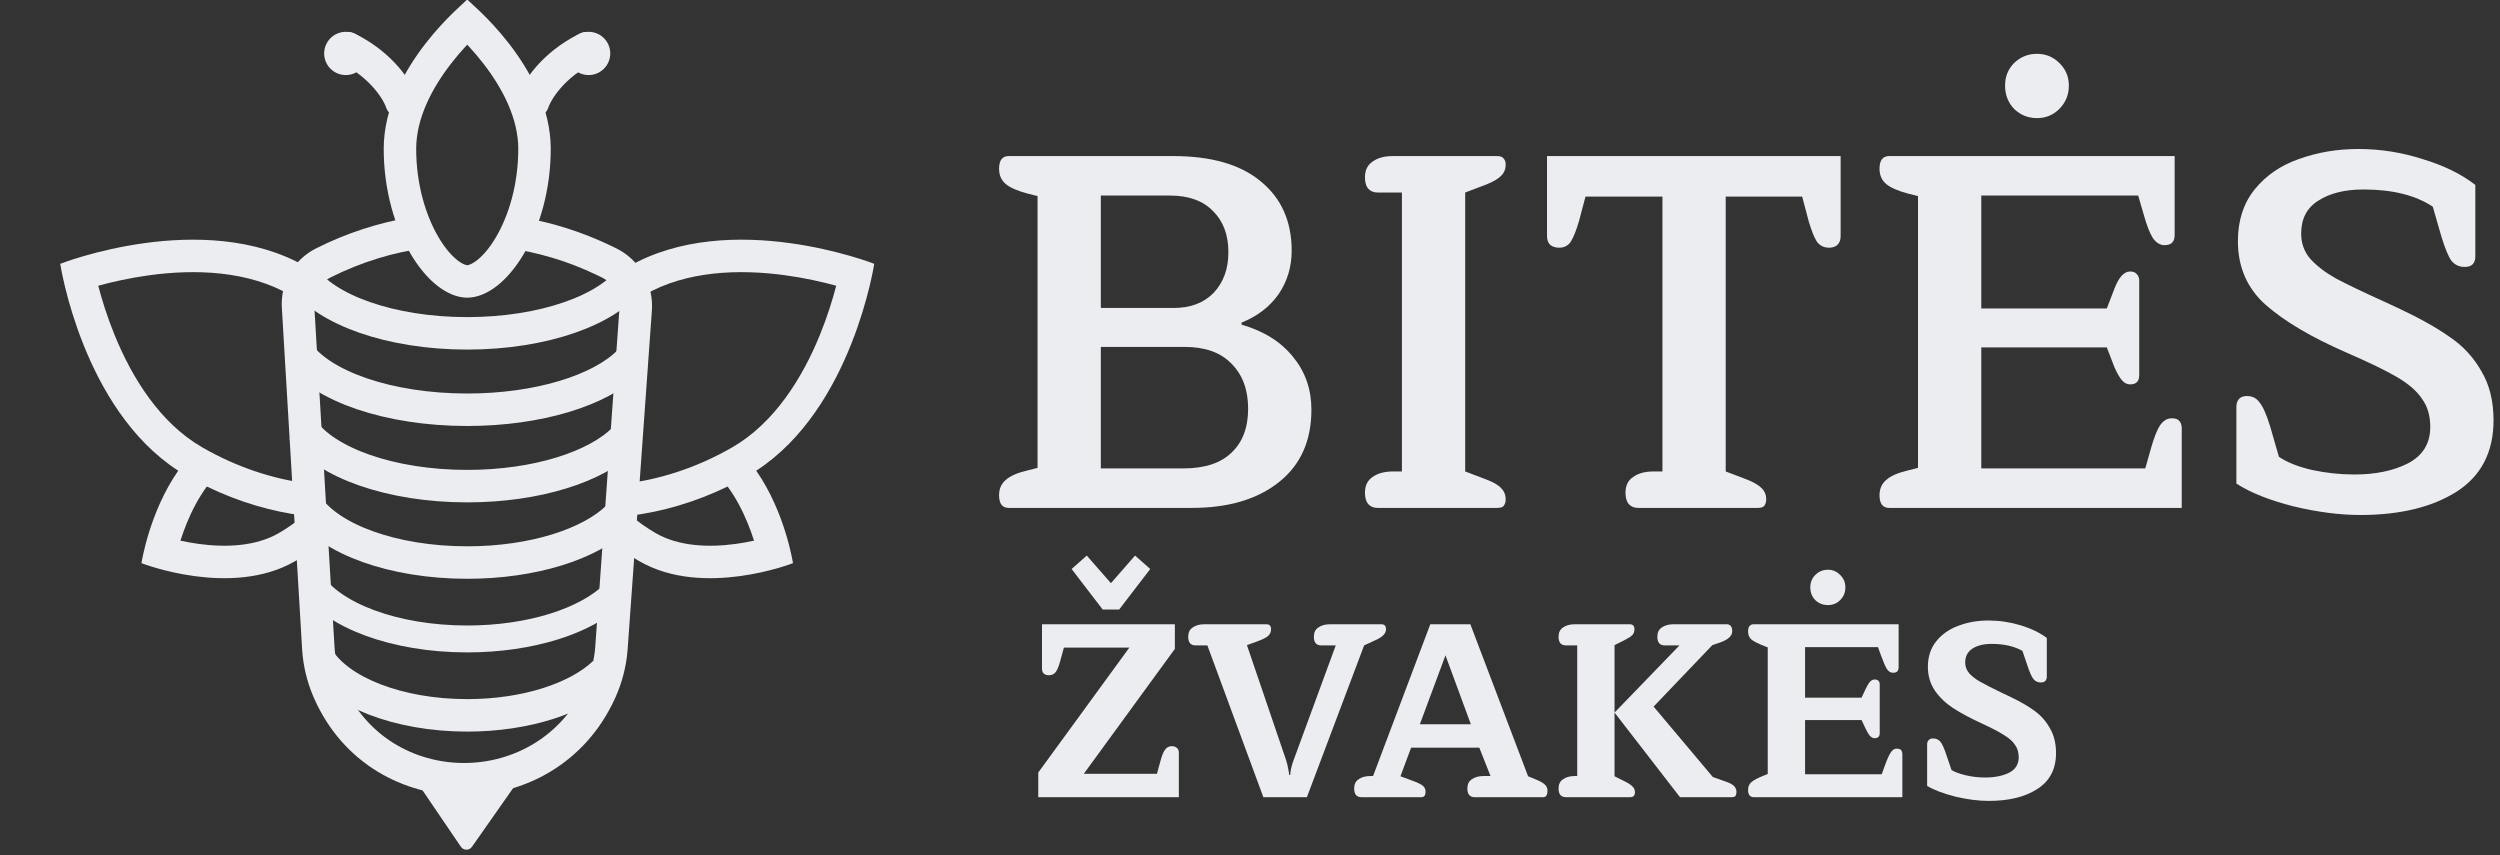
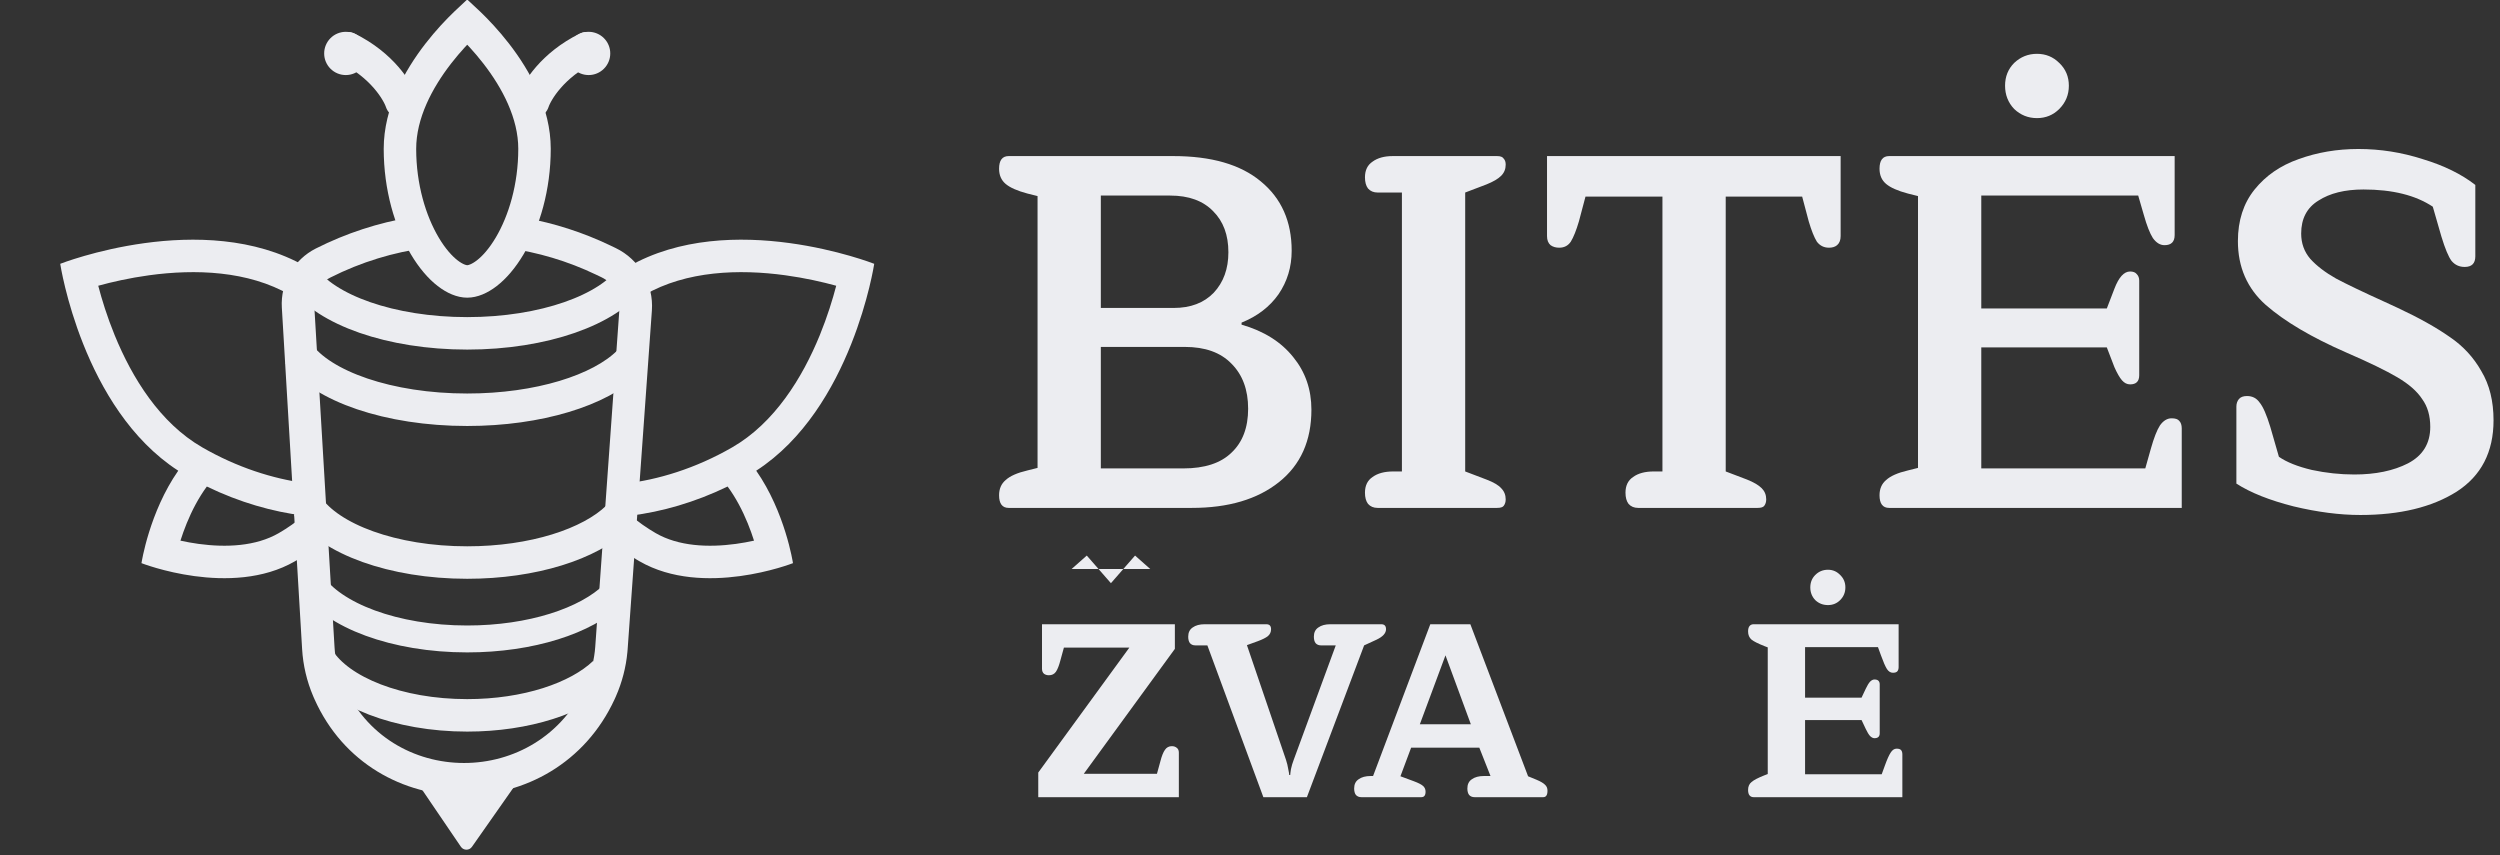
<svg xmlns="http://www.w3.org/2000/svg" fill="none" viewBox="0 0 380 130" height="130" width="380">
  <rect x="0" y="0" width="380" height="130" fill="#333333" stroke="none" />
  <path fill="#ECEDF1" d="M132.881 40.099C132.752 40.048 111.033 31.575 95.477 40.556C95.265 40.678 95.055 40.801 94.847 40.926V46.792C95.835 46.109 96.868 45.453 97.944 44.831C104.351 41.132 112.392 40.887 119.361 41.84C122.382 42.253 125.062 42.871 127.105 43.433C126.569 45.483 125.766 48.113 124.613 50.935C121.953 57.448 117.722 64.289 111.314 67.988C105.739 71.207 99.954 72.96 94.847 73.524V83.804C95.459 84.235 96.094 84.652 96.754 85.048L97.206 85.314C106.913 90.918 120.467 85.625 120.533 85.6C120.523 85.531 119.349 77.863 114.946 71.547C129.529 62.109 132.867 40.188 132.881 40.099ZM46.401 40.467C30.834 31.621 9.222 40.073 9.155 40.099C9.169 40.188 12.508 62.11 27.092 71.547C22.689 77.862 21.515 85.53 21.504 85.6C21.563 85.623 35.121 90.92 44.831 85.314L45.283 85.048C45.664 84.82 46.036 84.584 46.401 84.344V73.429C41.492 72.777 36.013 71.042 30.723 67.988C24.316 64.289 20.084 57.448 17.424 50.935C16.271 48.113 15.468 45.483 14.932 43.433C16.975 42.872 19.654 42.253 22.675 41.84C29.645 40.887 37.685 41.132 44.092 44.831C44.886 45.289 45.655 45.767 46.401 46.26V40.467ZM110.597 73.951C111.844 75.647 112.857 77.584 113.657 79.544C114.035 80.469 114.351 81.362 114.61 82.18C113.772 82.364 112.841 82.537 111.851 82.673C107.666 83.245 103.145 83.043 99.674 81.039C98.276 80.232 97.01 79.327 95.881 78.372C100.558 77.798 105.621 76.364 110.597 73.951ZM31.44 73.951C36.416 76.365 41.479 77.798 46.157 78.372C45.028 79.328 43.761 80.232 42.363 81.039C38.892 83.043 34.371 83.245 30.186 82.673C29.196 82.537 28.265 82.364 27.427 82.18C27.686 81.362 28.002 80.469 28.38 79.544C29.181 77.583 30.193 75.647 31.44 73.951ZM131.085 44.696V44.697L131.083 44.695H131.081V44.693C131.083 44.694 131.084 44.696 131.085 44.696ZM10.956 44.695H10.953L10.955 44.693L10.956 44.695ZM14.036 39.359L14.035 39.358C14.035 39.357 14.035 39.356 14.035 39.355L14.036 39.355V39.359Z" />
  <path fill="#ECEDF1" d="M64.895 37.656C59.847 38.319 54.886 39.827 50.23 42.179C48.628 42.988 47.66 44.671 47.767 46.462L50.849 98.368C50.962 100.268 51.4 102.134 52.145 103.885C58.987 119.97 81.995 120.053 89.106 103.841C89.875 102.088 90.342 100.204 90.478 98.303L94.161 46.852C94.303 44.87 93.219 43.002 91.427 42.144L90.617 41.756C86.296 39.685 81.732 38.333 77.095 37.694L79.793 33.124C84.233 33.919 88.593 35.313 92.751 37.305L93.56 37.691C97.181 39.426 99.373 43.2 99.086 47.205L95.403 98.655L95.364 99.117C95.149 101.426 94.558 103.699 93.627 105.823L93.417 106.291C84.447 125.742 56.558 125.828 47.807 106.285L47.602 105.816C46.636 103.545 46.067 101.124 45.921 98.66L42.839 46.754C42.616 42.998 44.646 39.469 48.004 37.773C52.62 35.441 57.505 33.857 62.488 33.023L64.895 37.656Z" />
  <path fill="#ECEDF1" d="M71.736 128.718L78.413 119.198C78.888 118.521 78.403 117.589 77.576 117.589H64.425C63.605 117.589 63.118 118.507 63.58 119.186L70.054 128.706C70.456 129.297 71.326 129.303 71.736 128.718Z" />
  <path stroke-linecap="round" stroke-width="4.936" stroke="#ECEDF1" d="M81.036 15.495C81.588 13.841 83.993 9.892 89.208 7.324M61.005 15.495C60.454 13.841 58.048 9.892 52.834 7.324" />
  <circle fill="#ECEDF1" r="3.286" cy="8.123" cx="52.56" />
  <circle fill="#ECEDF1" r="3.286" cy="8.123" cx="89.474" />
  <path stroke-width="4.936" stroke="#ECEDF1" d="M46.02 42.123C49.495 47.087 59.373 50.669 71.017 50.669C82.66 50.669 92.539 47.087 96.013 42.123" />
  <path stroke-width="4.936" stroke="#ECEDF1" d="M45.373 53.736C48.937 58.7 59.071 62.282 71.017 62.282C81.873 62.282 91.234 59.324 95.526 55.058" />
-   <path stroke-width="4.936" stroke="#ECEDF1" d="M46.02 65.347C49.495 70.312 59.373 73.893 71.017 73.893C81.549 73.893 90.637 70.963 94.847 66.729" />
  <path stroke-width="4.936" stroke="#ECEDF1" d="M46.756 76.962C50.128 81.926 59.717 85.507 71.019 85.507C81.031 85.507 89.699 82.697 93.891 78.604" />
  <path stroke-width="4.09" stroke="#ECEDF1" d="M47.334 88.574C50.626 93.538 59.985 97.12 71.017 97.12C80.711 97.12 89.114 94.354 93.243 90.314" />
  <path stroke-width="4.936" stroke="#ECEDF1" d="M48.463 100.188C51.598 105.152 60.511 108.734 71.017 108.734C79.995 108.734 87.81 106.119 91.849 102.26" />
  <path stroke-width="4.936" stroke="#ECEDF1" d="M71.292 3.557C72.418 4.64 73.919 6.208 75.416 8.139C78.457 12.061 81.246 17.181 81.246 22.623C81.246 28.449 79.672 33.666 77.481 37.361C75.184 41.233 72.655 42.778 71.019 42.778C69.384 42.778 66.855 41.233 64.559 37.361C62.367 33.666 60.792 28.449 60.792 22.623C60.792 17.181 63.582 12.061 66.622 8.139C68.119 6.208 69.621 4.64 70.747 3.557C70.84 3.467 70.932 3.383 71.019 3.301C71.107 3.383 71.199 3.467 71.292 3.557Z" />
  <path fill="#ECEDF1" d="M153.322 77.201C152.347 77.201 151.86 76.56 151.86 75.277C151.86 74.303 152.193 73.533 152.86 72.969C153.527 72.353 154.63 71.866 156.169 71.507L157.708 71.122V29.803L156.169 29.418C154.63 29.008 153.527 28.52 152.86 27.956C152.193 27.392 151.86 26.622 151.86 25.648C151.86 24.365 152.347 23.724 153.322 23.724H178.329C184.126 23.724 188.563 25.006 191.641 27.571C194.77 30.136 196.334 33.65 196.334 38.113C196.334 40.575 195.668 42.781 194.334 44.73C193 46.628 191.128 48.064 188.717 49.039V49.347C192.102 50.321 194.719 51.963 196.565 54.271C198.412 56.528 199.335 59.196 199.335 62.274C199.335 66.993 197.694 70.661 194.411 73.277C191.128 75.893 186.716 77.201 181.176 77.201H153.322ZM178.406 46.808C180.971 46.808 182.997 46.038 184.485 44.499C185.972 42.909 186.716 40.857 186.716 38.344C186.716 35.727 185.947 33.65 184.408 32.111C182.869 30.521 180.689 29.726 177.867 29.726H167.326V46.808H178.406ZM179.868 71.199C183.1 71.199 185.536 70.404 187.178 68.814C188.871 67.224 189.717 64.992 189.717 62.12C189.717 59.247 188.871 56.964 187.178 55.272C185.536 53.579 183.177 52.732 180.099 52.732H167.326V71.199H179.868Z" />
  <path fill="#ECEDF1" d="M209.398 77.201C208.782 77.201 208.295 76.996 207.936 76.585C207.628 76.175 207.474 75.611 207.474 74.893C207.474 73.815 207.859 73.02 208.628 72.507C209.398 71.943 210.449 71.661 211.783 71.661H213.091V29.264H209.398C208.782 29.264 208.295 29.059 207.936 28.648C207.628 28.238 207.474 27.674 207.474 26.956C207.474 25.878 207.859 25.083 208.628 24.57C209.398 24.006 210.424 23.724 211.706 23.724H227.557C228.07 23.724 228.403 23.852 228.557 24.109C228.762 24.314 228.865 24.622 228.865 25.032C228.865 25.699 228.634 26.263 228.172 26.725C227.711 27.186 226.967 27.622 225.941 28.033L222.709 29.264V71.661L225.941 72.892C227.018 73.302 227.762 73.739 228.172 74.2C228.634 74.662 228.865 75.226 228.865 75.893C228.865 76.303 228.762 76.637 228.557 76.893C228.403 77.098 228.07 77.201 227.557 77.201H209.398Z" />
  <path fill="#ECEDF1" d="M248.998 77.201C248.382 77.201 247.895 76.996 247.536 76.585C247.228 76.175 247.074 75.611 247.074 74.893C247.074 73.815 247.459 73.02 248.228 72.507C248.998 71.943 250.049 71.661 251.383 71.661H252.691V29.88H240.995L239.995 33.65C239.585 35.035 239.174 36.061 238.764 36.728C238.353 37.343 237.764 37.651 236.994 37.651C236.481 37.651 236.045 37.523 235.686 37.266C235.327 36.959 235.147 36.497 235.147 35.881V23.724H279.776V35.881C279.776 36.497 279.596 36.959 279.237 37.266C278.929 37.523 278.519 37.651 278.006 37.651C277.237 37.651 276.621 37.343 276.159 36.728C275.749 36.061 275.339 35.035 274.928 33.65L273.928 29.88H262.309V71.661L265.541 72.892C266.567 73.302 267.311 73.739 267.772 74.2C268.234 74.662 268.465 75.226 268.465 75.893C268.465 76.303 268.362 76.637 268.157 76.893C268.003 77.098 267.67 77.201 267.157 77.201H248.998Z" />
  <path fill="#ECEDF1" d="M309.618 17.953C308.284 17.953 307.13 17.491 306.155 16.568C305.232 15.593 304.77 14.414 304.77 13.028C304.77 11.643 305.232 10.489 306.155 9.566C307.13 8.643 308.284 8.181 309.618 8.181C310.952 8.181 312.08 8.643 313.004 9.566C313.978 10.489 314.466 11.643 314.466 13.028C314.466 14.414 313.978 15.593 313.004 16.568C312.08 17.491 310.952 17.953 309.618 17.953ZM287.15 77.201C286.175 77.201 285.688 76.56 285.688 75.277C285.688 74.303 286.021 73.533 286.688 72.969C287.355 72.353 288.458 71.866 289.997 71.507L291.536 71.122V29.803L289.997 29.418C288.458 29.008 287.355 28.52 286.688 27.956C286.021 27.392 285.688 26.622 285.688 25.648C285.688 24.365 286.175 23.724 287.15 23.724H330.547V35.727C330.547 36.753 330.034 37.266 329.008 37.266C328.341 37.266 327.752 36.907 327.239 36.189C326.777 35.471 326.315 34.291 325.854 32.65L325.007 29.726H301.154V46.885H320.237L321.391 43.884C322.058 42.139 322.853 41.267 323.776 41.267C324.238 41.267 324.571 41.396 324.776 41.652C325.033 41.909 325.161 42.242 325.161 42.653V57.041C325.161 57.965 324.699 58.426 323.776 58.426C323.314 58.426 322.904 58.221 322.545 57.811C322.186 57.4 321.801 56.733 321.391 55.81L320.237 52.809H301.154V71.199H326.084L326.931 68.198C327.392 66.557 327.854 65.377 328.316 64.659C328.829 63.941 329.419 63.582 330.086 63.582C330.65 63.582 331.035 63.71 331.24 63.966C331.496 64.223 331.624 64.608 331.624 65.121V77.201H287.15Z" />
  <path fill="#ECEDF1" d="M358.781 78.278C355.652 78.278 352.267 77.842 348.625 76.97C344.983 76.047 342.084 74.893 339.93 73.508V61.812C339.93 61.35 340.058 60.965 340.314 60.658C340.571 60.35 340.981 60.196 341.546 60.196C342.366 60.196 343.008 60.529 343.469 61.196C343.982 61.812 344.521 63.043 345.085 64.89L346.393 69.43C347.573 70.25 349.24 70.917 351.395 71.43C353.549 71.892 355.704 72.123 357.858 72.123C361.09 72.123 363.809 71.558 366.014 70.43C368.271 69.25 369.4 67.403 369.4 64.89C369.4 63.197 368.99 61.786 368.169 60.658C367.399 59.478 366.143 58.375 364.398 57.349C362.654 56.323 360.064 55.066 356.627 53.579C351.343 51.27 347.265 48.859 344.393 46.346C341.571 43.832 340.161 40.601 340.161 36.651C340.161 33.522 341.007 30.905 342.7 28.802C344.393 26.699 346.624 25.16 349.394 24.186C352.215 23.16 355.242 22.647 358.474 22.647C361.808 22.647 365.065 23.16 368.246 24.186C371.477 25.16 374.145 26.468 376.248 28.11V38.959C376.248 40.036 375.709 40.575 374.632 40.575C373.811 40.575 373.145 40.267 372.632 39.652C372.17 39.036 371.657 37.805 371.093 35.958L369.785 31.419C367.168 29.674 363.655 28.802 359.243 28.802C356.422 28.802 354.139 29.367 352.395 30.495C350.651 31.572 349.779 33.239 349.779 35.497C349.779 36.984 350.24 38.267 351.164 39.344C352.138 40.421 353.447 41.421 355.088 42.345C356.73 43.217 359.192 44.397 362.475 45.884L364.475 46.808C367.656 48.295 370.272 49.757 372.324 51.194C374.376 52.578 375.992 54.323 377.171 56.426C378.403 58.478 379.018 60.965 379.018 63.889C379.018 68.711 377.146 72.328 373.401 74.739C369.656 77.099 364.783 78.278 358.781 78.278Z" />
-   <path fill="#ECEDF1" d="M162.884 86.488L165.191 84.446L168.86 88.644L172.529 84.446L174.836 86.488L170.108 92.653H167.612L162.884 86.488ZM157.816 117.426L171.659 98.44H161.712L161.182 100.369C160.981 101.15 160.754 101.73 160.502 102.108C160.25 102.461 159.897 102.638 159.443 102.638C159.14 102.638 158.888 102.562 158.686 102.411C158.485 102.234 158.384 101.982 158.384 101.654V94.885H178.58V98.629L164.738 117.615H175.857L176.386 115.686C176.588 114.904 176.815 114.337 177.067 113.984C177.319 113.606 177.672 113.417 178.126 113.417C178.429 113.417 178.681 113.505 178.883 113.681C179.084 113.833 179.185 114.072 179.185 114.4V121.17H157.816V117.426Z" />
+   <path fill="#ECEDF1" d="M162.884 86.488L165.191 84.446L168.86 88.644L172.529 84.446L174.836 86.488H167.612L162.884 86.488ZM157.816 117.426L171.659 98.44H161.712L161.182 100.369C160.981 101.15 160.754 101.73 160.502 102.108C160.25 102.461 159.897 102.638 159.443 102.638C159.14 102.638 158.888 102.562 158.686 102.411C158.485 102.234 158.384 101.982 158.384 101.654V94.885H178.58V98.629L164.738 117.615H175.857L176.386 115.686C176.588 114.904 176.815 114.337 177.067 113.984C177.319 113.606 177.672 113.417 178.126 113.417C178.429 113.417 178.681 113.505 178.883 113.681C179.084 113.833 179.185 114.072 179.185 114.4V121.17H157.816V117.426Z" />
  <path fill="#ECEDF1" d="M183.52 98.099H181.705C181.352 98.099 181.075 97.986 180.873 97.759C180.696 97.532 180.608 97.204 180.608 96.776C180.608 96.145 180.835 95.679 181.289 95.376C181.743 95.048 182.348 94.885 183.104 94.885H192.484C192.963 94.885 193.202 95.137 193.202 95.641C193.202 96.07 193.038 96.423 192.711 96.7C192.383 96.952 191.879 97.204 191.198 97.456L189.534 98.061L195.472 115.497C195.623 115.951 195.736 116.417 195.812 116.896C195.913 117.375 195.963 117.678 195.963 117.804H196.115C196.115 117.678 196.152 117.375 196.228 116.896C196.329 116.417 196.468 115.951 196.644 115.497L203.036 98.099H200.804C200.451 98.099 200.174 97.986 199.972 97.759C199.796 97.532 199.708 97.204 199.708 96.776C199.708 96.145 199.934 95.679 200.388 95.376C200.842 95.048 201.447 94.885 202.204 94.885H209.957C210.436 94.885 210.676 95.137 210.676 95.641C210.676 96.246 210.196 96.776 209.238 97.229L207.347 98.099L198.649 121.17H192.03L183.52 98.099Z" />
  <path fill="#ECEDF1" d="M206.928 121.17C206.575 121.17 206.298 121.056 206.096 120.83C205.92 120.603 205.832 120.275 205.832 119.846C205.832 119.216 206.058 118.749 206.512 118.447C206.966 118.119 207.571 117.955 208.328 117.955H208.706L217.405 94.885H223.494L232.268 117.993L233.554 118.522C234.159 118.775 234.588 119.027 234.84 119.279C235.092 119.506 235.218 119.808 235.218 120.187C235.218 120.842 235.004 121.17 234.575 121.17H224.137C223.784 121.17 223.506 121.056 223.305 120.83C223.128 120.603 223.04 120.275 223.04 119.846C223.04 119.216 223.267 118.749 223.721 118.447C224.175 118.119 224.78 117.955 225.536 117.955H226.557L224.855 113.644H214.492L212.866 117.993L214.908 118.749C215.589 119.002 216.056 119.241 216.308 119.468C216.56 119.695 216.686 119.985 216.686 120.338C216.686 120.893 216.472 121.17 216.043 121.17H206.928ZM223.569 110.088L219.712 99.612L215.816 110.088H223.569Z" />
-   <path fill="#ECEDF1" d="M237.997 121.17C237.644 121.17 237.367 121.056 237.165 120.83C236.989 120.603 236.901 120.275 236.901 119.846C236.901 119.216 237.128 118.749 237.581 118.447C238.035 118.119 238.64 117.955 239.397 117.955H239.737V98.099H237.997C237.644 98.099 237.367 97.986 237.165 97.759C236.989 97.532 236.901 97.204 236.901 96.776C236.901 96.145 237.128 95.679 237.581 95.376C238.035 95.048 238.64 94.885 239.397 94.885H247.717C247.944 94.885 248.121 94.948 248.247 95.074C248.373 95.2 248.436 95.389 248.436 95.641C248.436 96.019 248.322 96.322 248.096 96.549C247.869 96.776 247.453 97.04 246.847 97.343L245.41 98.061V117.993L246.847 118.712C247.478 119.014 247.906 119.291 248.133 119.544C248.386 119.771 248.512 120.061 248.512 120.414C248.512 120.918 248.272 121.17 247.793 121.17H237.997ZM245.41 108.311L255.281 98.099H253.012C252.659 98.099 252.382 97.986 252.18 97.759C252.004 97.532 251.915 97.204 251.915 96.776C251.915 96.145 252.142 95.679 252.596 95.376C253.05 95.048 253.655 94.885 254.412 94.885H262.43C263.01 94.885 263.299 95.237 263.299 95.944C263.299 96.65 262.694 97.217 261.484 97.645L260.274 98.061L251.348 107.403L260.349 118.106L262.165 118.749C262.795 118.951 263.249 119.178 263.526 119.43C263.804 119.682 263.942 119.997 263.942 120.376C263.942 120.628 263.892 120.83 263.791 120.981C263.69 121.107 263.501 121.17 263.224 121.17H255.357L245.41 108.311Z" />
  <path fill="#ECEDF1" d="M277.85 91.972C277.093 91.972 276.45 91.72 275.921 91.216C275.417 90.686 275.165 90.043 275.165 89.287C275.165 88.531 275.417 87.9 275.921 87.396C276.45 86.867 277.093 86.602 277.85 86.602C278.581 86.602 279.199 86.867 279.703 87.396C280.233 87.9 280.497 88.531 280.497 89.287C280.497 90.043 280.233 90.686 279.703 91.216C279.199 91.72 278.581 91.972 277.85 91.972ZM266.541 121.17C266.289 121.17 266.088 121.082 265.936 120.905C265.785 120.729 265.709 120.451 265.709 120.073C265.709 119.544 265.886 119.14 266.239 118.863C266.592 118.56 267.247 118.22 268.206 117.842L268.697 117.653V98.402L268.206 98.213C267.247 97.835 266.592 97.507 266.239 97.229C265.886 96.927 265.709 96.511 265.709 95.981C265.709 95.603 265.785 95.326 265.936 95.149C266.088 94.973 266.289 94.885 266.541 94.885H288.591V101.39C288.591 101.667 288.528 101.881 288.402 102.033C288.276 102.184 288.049 102.26 287.721 102.26C287.368 102.26 287.065 102.07 286.813 101.692C286.561 101.289 286.259 100.595 285.906 99.612L285.452 98.364H274.37V106.042H282.956L283.599 104.68C283.825 104.201 284.04 103.848 284.242 103.621C284.468 103.394 284.695 103.281 284.922 103.281C285.452 103.281 285.717 103.533 285.717 104.037V111.45C285.717 111.954 285.452 112.206 284.922 112.206C284.695 112.206 284.468 112.093 284.242 111.866C284.04 111.639 283.825 111.286 283.599 110.807L282.956 109.446H274.37V117.69H286.019L286.473 116.442C286.826 115.459 287.128 114.778 287.381 114.4C287.633 113.997 287.935 113.795 288.288 113.795C288.616 113.795 288.843 113.871 288.969 114.022C289.095 114.173 289.158 114.387 289.158 114.665V121.17H266.541Z" />
-   <path fill="#ECEDF1" d="M302.304 121.737C300.741 121.737 299.052 121.523 297.236 121.094C295.446 120.64 294.009 120.098 292.925 119.468V113.152C292.925 112.875 293 112.66 293.151 112.509C293.303 112.332 293.53 112.244 293.832 112.244C294.311 112.244 294.69 112.421 294.967 112.774C295.244 113.127 295.559 113.845 295.912 114.93L296.631 117.047C297.135 117.35 297.854 117.615 298.787 117.842C299.745 118.069 300.728 118.182 301.737 118.182C303.174 118.182 304.384 117.943 305.368 117.463C306.351 116.959 306.843 116.178 306.843 115.119C306.843 114.387 306.666 113.77 306.313 113.265C305.985 112.736 305.431 112.232 304.649 111.753C303.867 111.248 302.708 110.643 301.169 109.937C299.48 109.156 298.068 108.399 296.934 107.668C295.799 106.937 294.866 106.054 294.135 105.02C293.404 103.962 293.038 102.739 293.038 101.352C293.038 99.814 293.467 98.515 294.324 97.456C295.181 96.397 296.303 95.616 297.69 95.112C299.077 94.582 300.59 94.317 302.228 94.317C303.893 94.317 305.519 94.557 307.107 95.036C308.696 95.515 310.032 96.158 311.116 96.965V102.827C311.116 103.104 311.041 103.331 310.889 103.508C310.738 103.659 310.511 103.735 310.209 103.735C309.73 103.735 309.351 103.558 309.074 103.205C308.797 102.852 308.481 102.134 308.128 101.049L307.41 98.931C306.149 98.225 304.586 97.872 302.72 97.872C301.51 97.872 300.539 98.112 299.808 98.591C299.077 99.07 298.711 99.776 298.711 100.709C298.711 101.314 298.913 101.856 299.316 102.335C299.72 102.789 300.274 103.218 300.98 103.621C301.686 104.025 302.745 104.567 304.157 105.247L305.67 105.966C307.133 106.672 308.343 107.378 309.301 108.084C310.259 108.79 311.028 109.672 311.608 110.731C312.213 111.765 312.516 113.013 312.516 114.476C312.516 116.896 311.57 118.712 309.679 119.922C307.813 121.132 305.355 121.737 302.304 121.737Z" />
</svg>